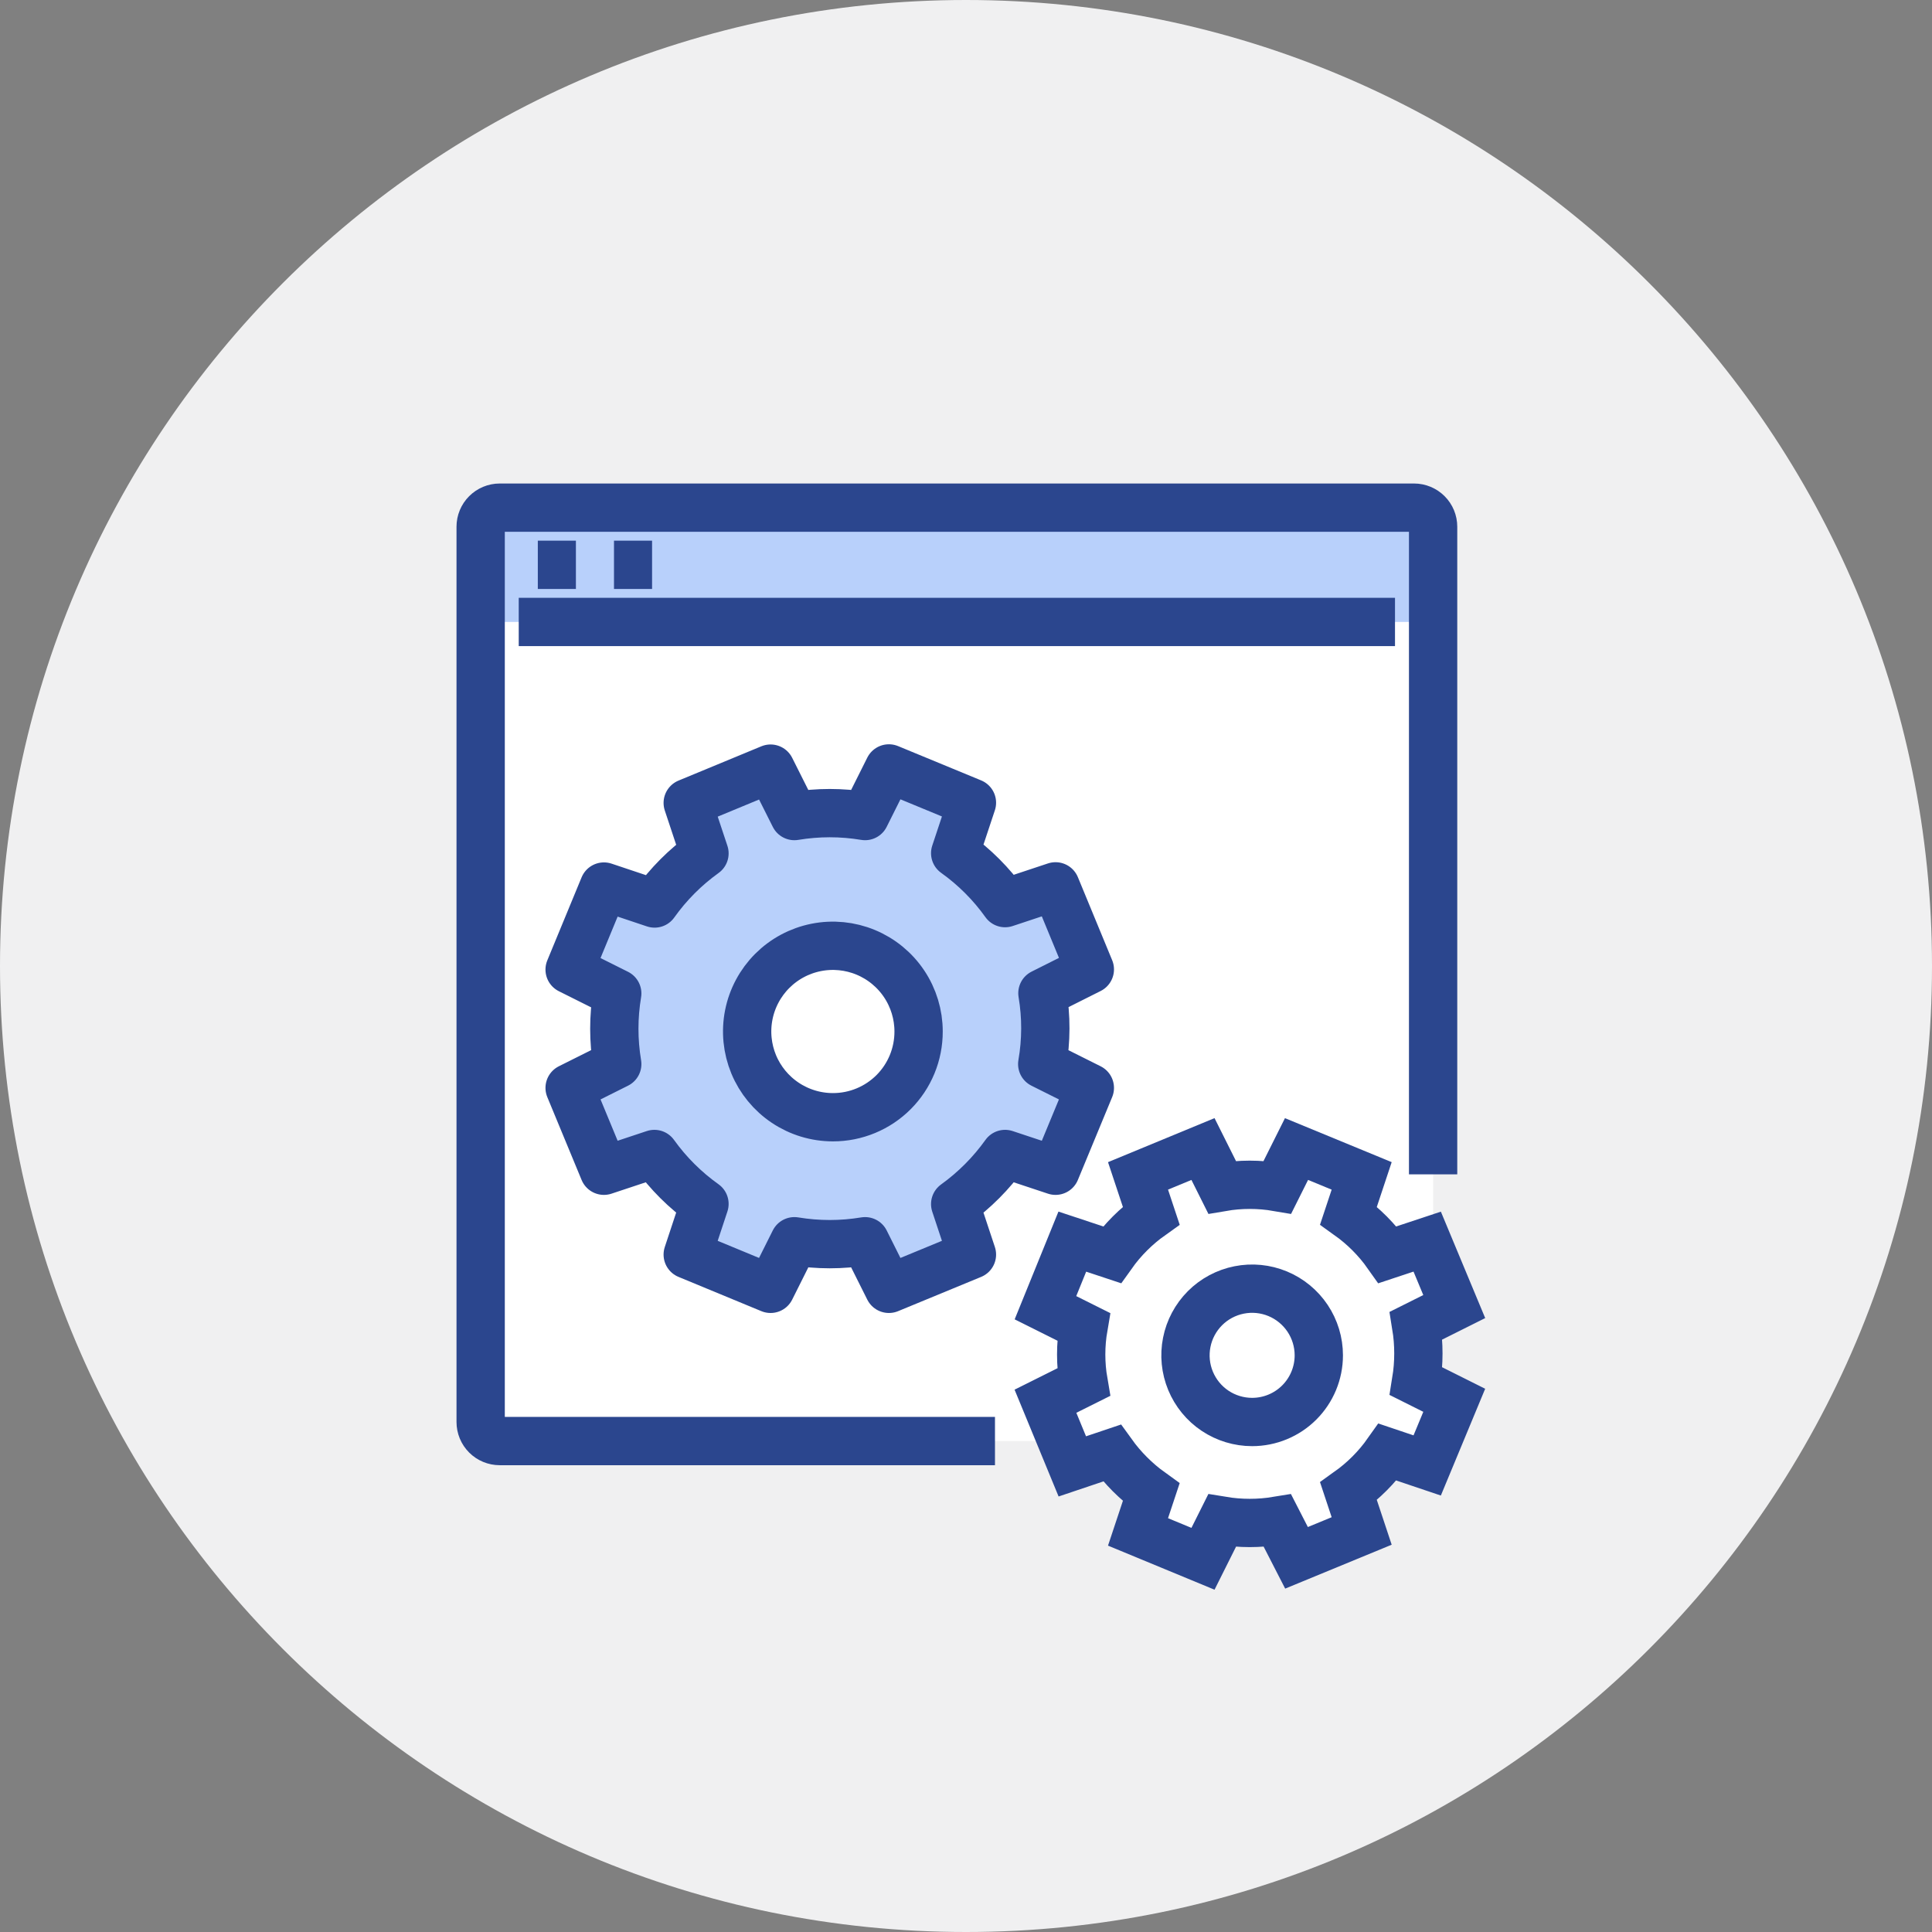
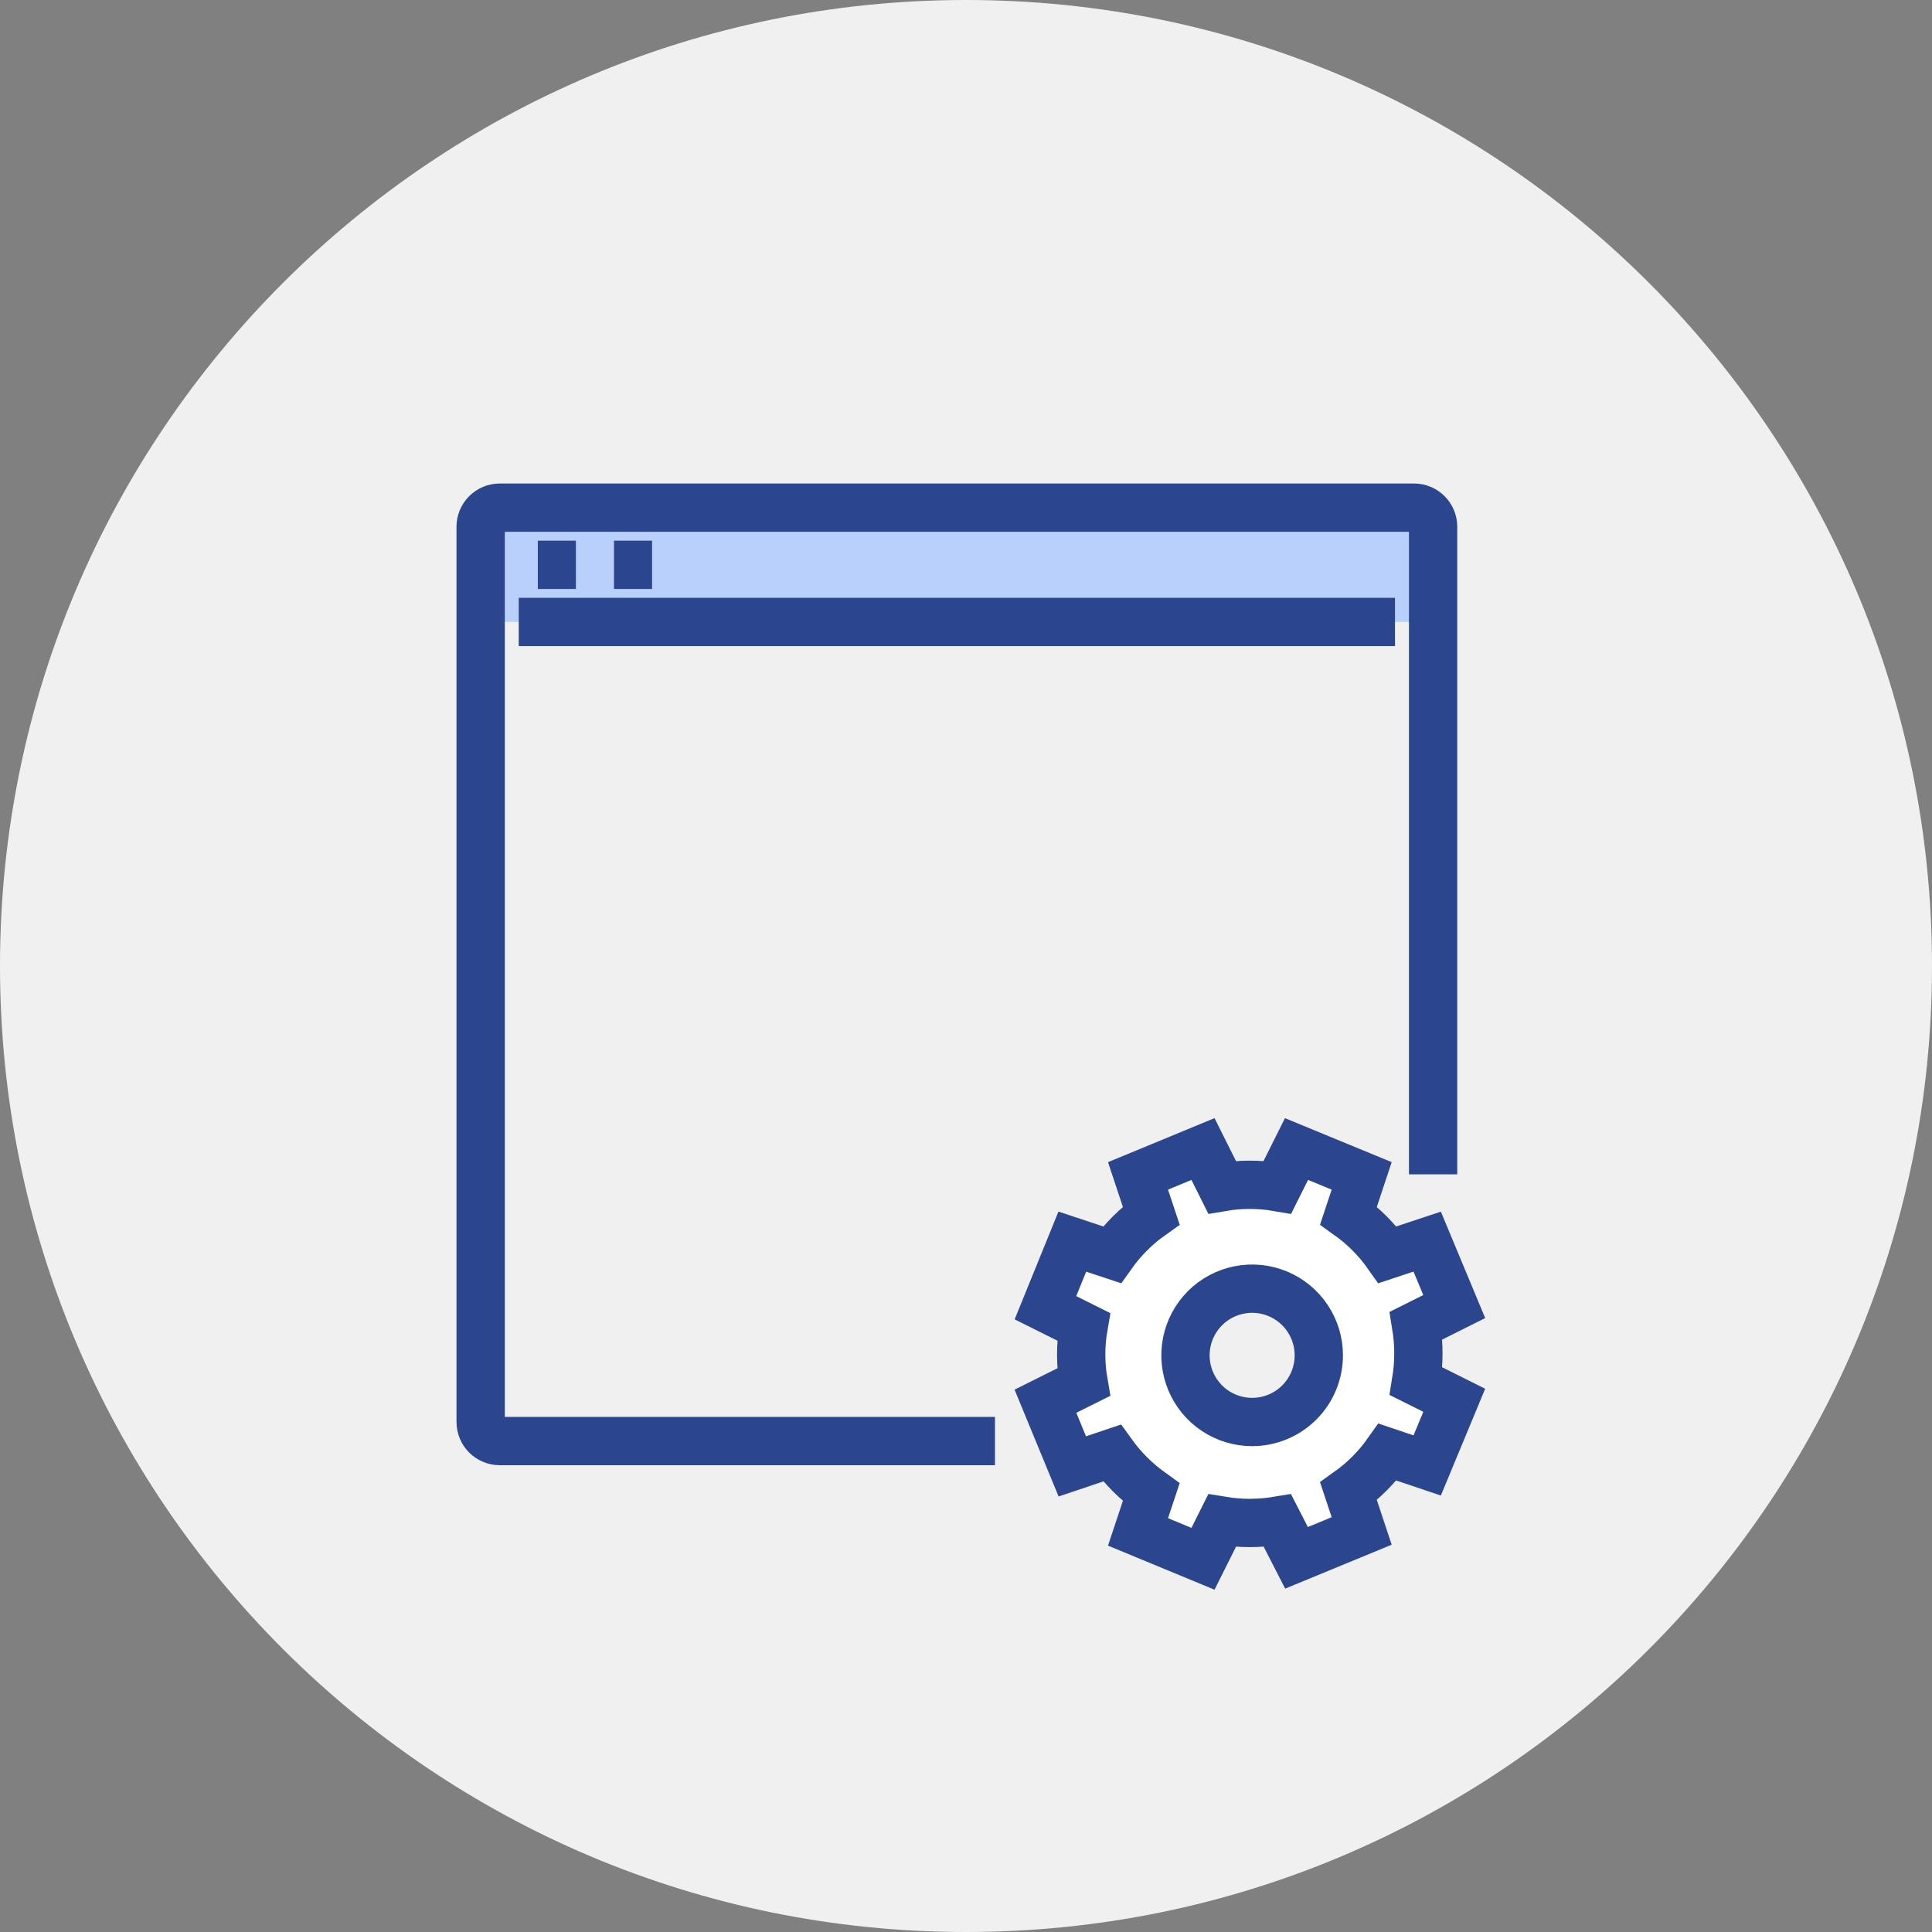
<svg xmlns="http://www.w3.org/2000/svg" width="80" height="80" viewBox="0 0 80 80" fill="none">
  <rect x="0" y="0" width="80" height="80" fill="#808080" stroke="none" />
  <path d="M40 80C62.091 80 80 62.091 80 40C80 17.909 62.091 0 40 0C17.909 0 0 17.909 0 40C0 62.091 17.909 80 40 80Z" fill="#F0F0F1" />
-   <path d="M58.553 21.021H20.692C20.256 21.021 19.903 21.375 19.903 21.81V58.882C19.903 59.318 20.256 59.671 20.692 59.671H58.553C58.989 59.671 59.342 59.318 59.342 58.882V21.81C59.342 21.375 58.989 21.021 58.553 21.021Z" fill="white" />
  <path d="M58.553 21.021H20.692C20.483 21.021 20.282 21.105 20.134 21.253C19.986 21.4 19.903 21.601 19.903 21.81V25.754H59.342V21.81C59.342 21.601 59.259 21.4 59.111 21.253C58.963 21.105 58.762 21.021 58.553 21.021Z" fill="#B8D0FB" />
  <path d="M59.342 48.628V21.81C59.342 21.601 59.259 21.4 59.111 21.253C58.963 21.105 58.762 21.021 58.553 21.021H20.692C20.483 21.021 20.282 21.105 20.134 21.253C19.986 21.4 19.903 21.601 19.903 21.81V58.882C19.903 59.092 19.986 59.292 20.134 59.44C20.282 59.588 20.483 59.671 20.692 59.671H41.2" stroke="#2B468E" stroke-width="2" stroke-miterlimit="10" />
  <path d="M21.48 25.754H57.764" stroke="#2B468E" stroke-width="2" stroke-miterlimit="10" />
  <path d="M22.27 23.388H23.847" stroke="#2B468E" stroke-width="2" stroke-miterlimit="10" />
  <path d="M25.424 23.388H27.001" stroke="#2B468E" stroke-width="2" stroke-miterlimit="10" />
-   <path d="M43.164 41.127L45.128 40.141L43.708 36.702L41.618 37.396C41.048 36.597 40.35 35.899 39.552 35.329L40.246 33.239L36.807 31.819L35.821 33.791C34.852 33.629 33.863 33.629 32.894 33.791L31.908 31.827L28.477 33.247L29.171 35.337C28.373 35.91 27.674 36.611 27.105 37.412L25.007 36.71L23.587 40.149L25.559 41.135C25.397 42.103 25.397 43.092 25.559 44.061L23.587 45.047L25.007 48.478L27.097 47.784C27.669 48.583 28.37 49.281 29.171 49.851L28.477 51.949L31.908 53.368L32.894 51.397C33.863 51.558 34.852 51.558 35.821 51.397L36.807 53.368L40.246 51.949L39.552 49.858C40.349 49.284 41.047 48.583 41.618 47.784L43.708 48.478L45.128 45.047L43.156 44.061C43.325 43.09 43.328 42.098 43.164 41.127ZM34.488 46.262C33.786 46.262 33.099 46.053 32.516 45.663C31.932 45.273 31.477 44.719 31.208 44.071C30.94 43.422 30.869 42.708 31.006 42.02C31.143 41.331 31.481 40.699 31.978 40.202C32.474 39.706 33.107 39.368 33.795 39.231C34.484 39.094 35.197 39.164 35.846 39.433C36.495 39.702 37.049 40.157 37.439 40.74C37.829 41.324 38.037 42.01 38.037 42.712C38.038 43.178 37.947 43.639 37.77 44.07C37.592 44.501 37.332 44.892 37.003 45.222C36.674 45.551 36.283 45.813 35.853 45.991C35.422 46.17 34.961 46.262 34.496 46.262H34.488Z" fill="#B8D0FB" stroke="#2B468E" stroke-width="2" stroke-linejoin="round" />
  <path d="M58.639 54.891L60.217 54.102L59.097 51.413L57.456 51.957C57.012 51.328 56.465 50.779 55.839 50.332L56.384 48.691L53.686 47.579L52.897 49.157C52.138 49.027 51.361 49.027 50.602 49.157L49.813 47.579L47.123 48.691L47.668 50.332C47.039 50.779 46.49 51.328 46.043 51.957L44.402 51.413L43.29 54.15L44.868 54.938C44.737 55.698 44.737 56.474 44.868 57.234L43.29 58.022L44.402 60.72L46.043 60.168C46.493 60.794 47.041 61.343 47.668 61.793L47.123 63.433L49.813 64.546L50.602 62.968C51.362 63.094 52.137 63.094 52.897 62.968L53.686 64.506L56.384 63.394L55.839 61.753C56.465 61.306 57.012 60.757 57.456 60.128L59.097 60.681L60.217 57.983L58.639 57.194C58.763 56.431 58.763 55.654 58.639 54.891ZM51.848 58.882C51.302 58.882 50.768 58.72 50.314 58.417C49.86 58.114 49.507 57.682 49.298 57.178C49.089 56.673 49.034 56.118 49.141 55.583C49.247 55.047 49.51 54.556 49.896 54.169C50.282 53.783 50.774 53.52 51.31 53.414C51.845 53.307 52.4 53.362 52.905 53.571C53.409 53.78 53.84 54.134 54.144 54.588C54.447 55.042 54.609 55.575 54.609 56.121C54.609 56.854 54.318 57.556 53.8 58.074C53.283 58.591 52.58 58.882 51.848 58.882Z" fill="white" stroke="#2B468E" stroke-width="2" stroke-miterlimit="10" />
</svg>